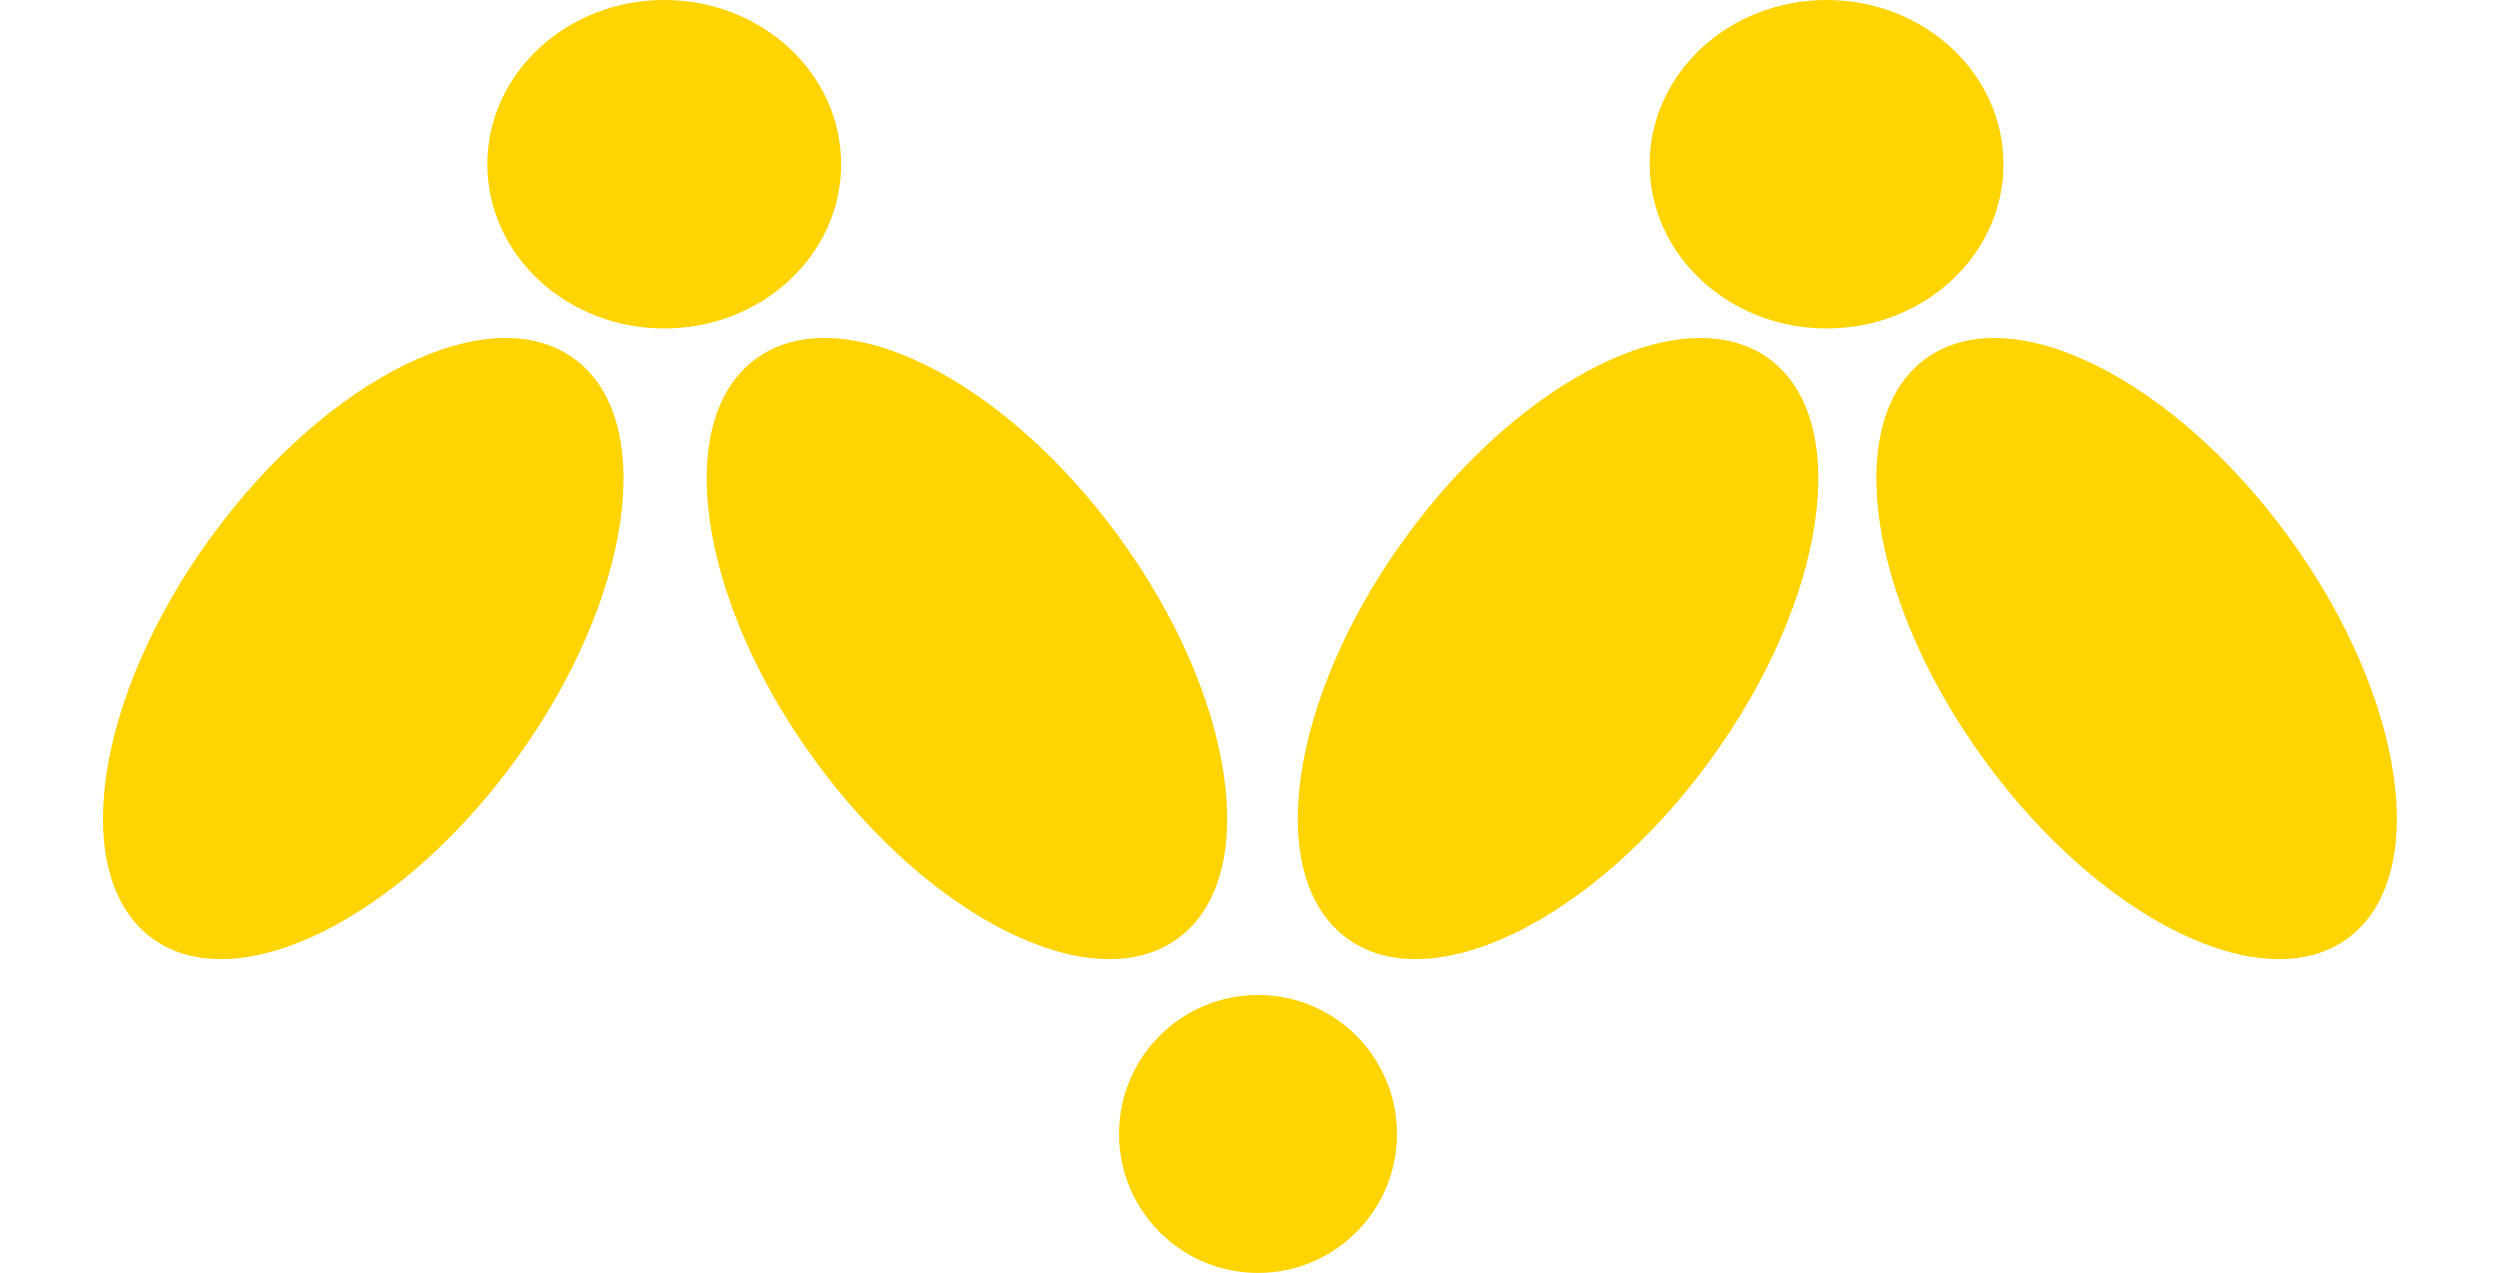
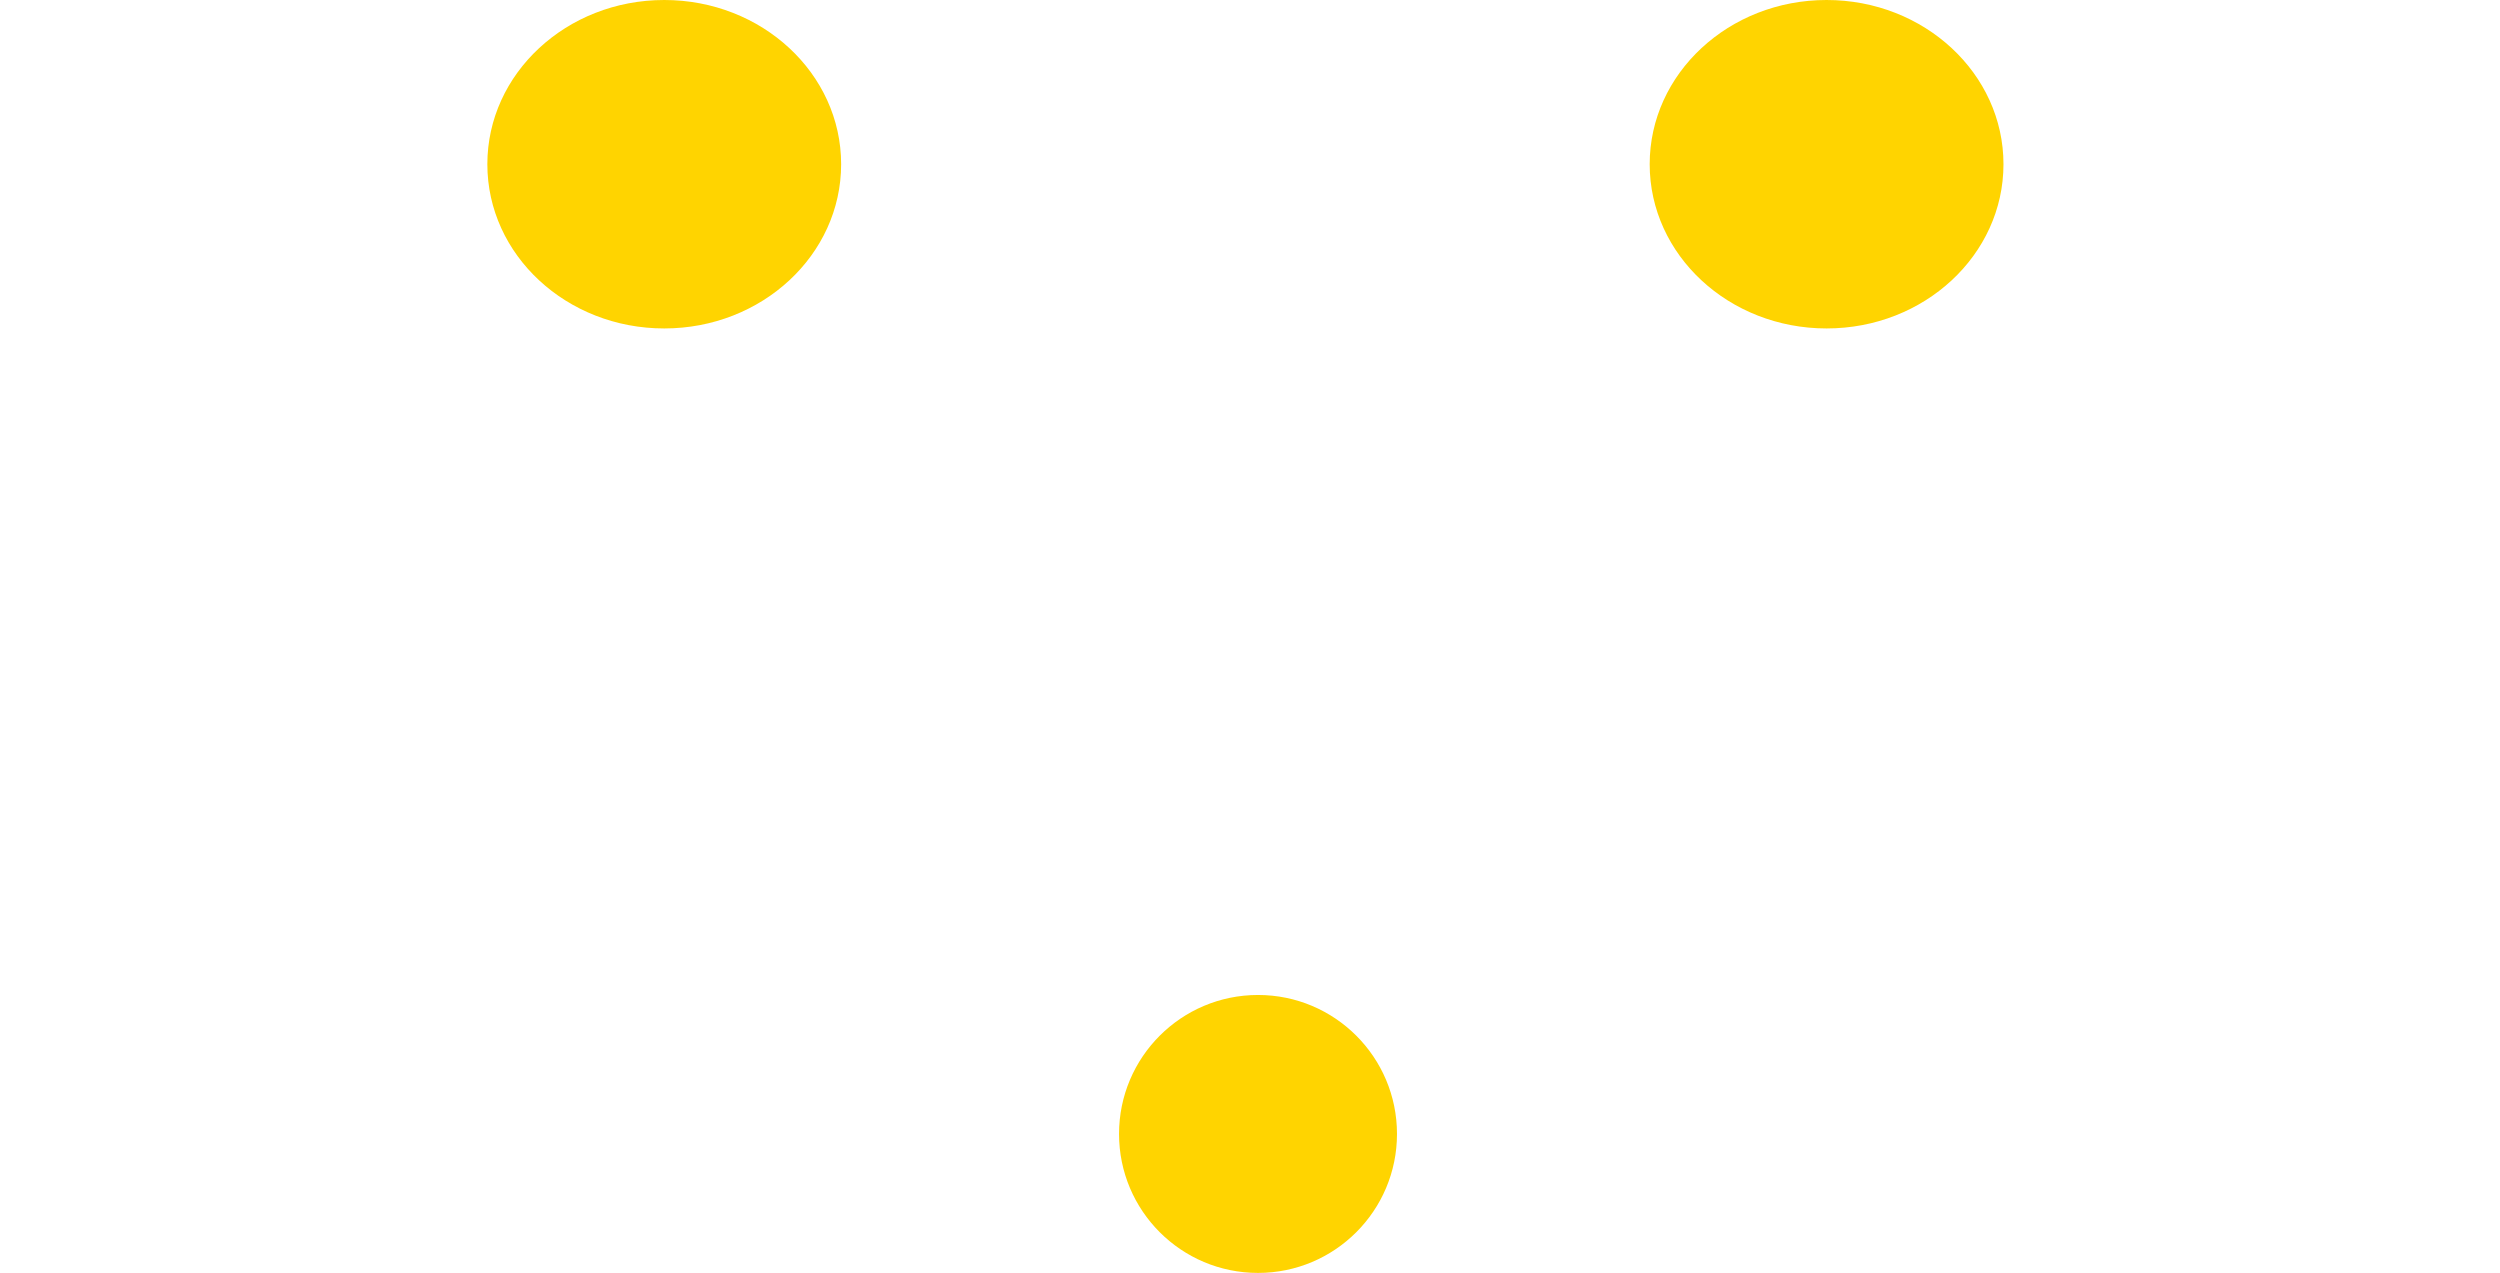
<svg xmlns="http://www.w3.org/2000/svg" id="グループ_4402" data-name="グループ 4402" width="55.838" height="28.431" viewBox="0 0 55.838 28.431">
  <ellipse id="楕円形_9" data-name="楕円形 9" cx="3.951" cy="3.668" rx="3.951" ry="3.668" transform="translate(10.885)" fill="#ffd400" />
  <ellipse id="楕円形_10" data-name="楕円形 10" cx="3.951" cy="3.668" rx="3.951" ry="3.668" transform="translate(36.846)" fill="#ffd400" />
  <circle id="楕円形_11" data-name="楕円形 11" cx="3.104" cy="3.104" r="3.104" transform="translate(24.994 22.223)" fill="#ffd400" />
-   <ellipse id="楕円形_12" data-name="楕円形 12" cx="4.214" cy="8.006" rx="4.214" ry="8.006" transform="matrix(0.809, 0.588, -0.588, 0.809, 9.412, 5.531)" fill="#ffd400" />
-   <ellipse id="楕円形_14" data-name="楕円形 14" cx="4.214" cy="8.006" rx="4.214" ry="8.006" transform="matrix(-0.809, 0.588, -0.588, -0.809, 29.713, 18.485)" fill="#ffd400" />
-   <ellipse id="楕円形_15" data-name="楕円形 15" cx="4.214" cy="8.006" rx="4.214" ry="8.006" transform="matrix(-0.809, 0.588, -0.588, -0.809, 55.838, 18.485)" fill="#ffd400" />
-   <ellipse id="楕円形_13" data-name="楕円形 13" cx="4.214" cy="8.006" rx="4.214" ry="8.006" transform="matrix(0.809, 0.588, -0.588, 0.809, 36.098, 5.531)" fill="#ffd400" />
</svg>